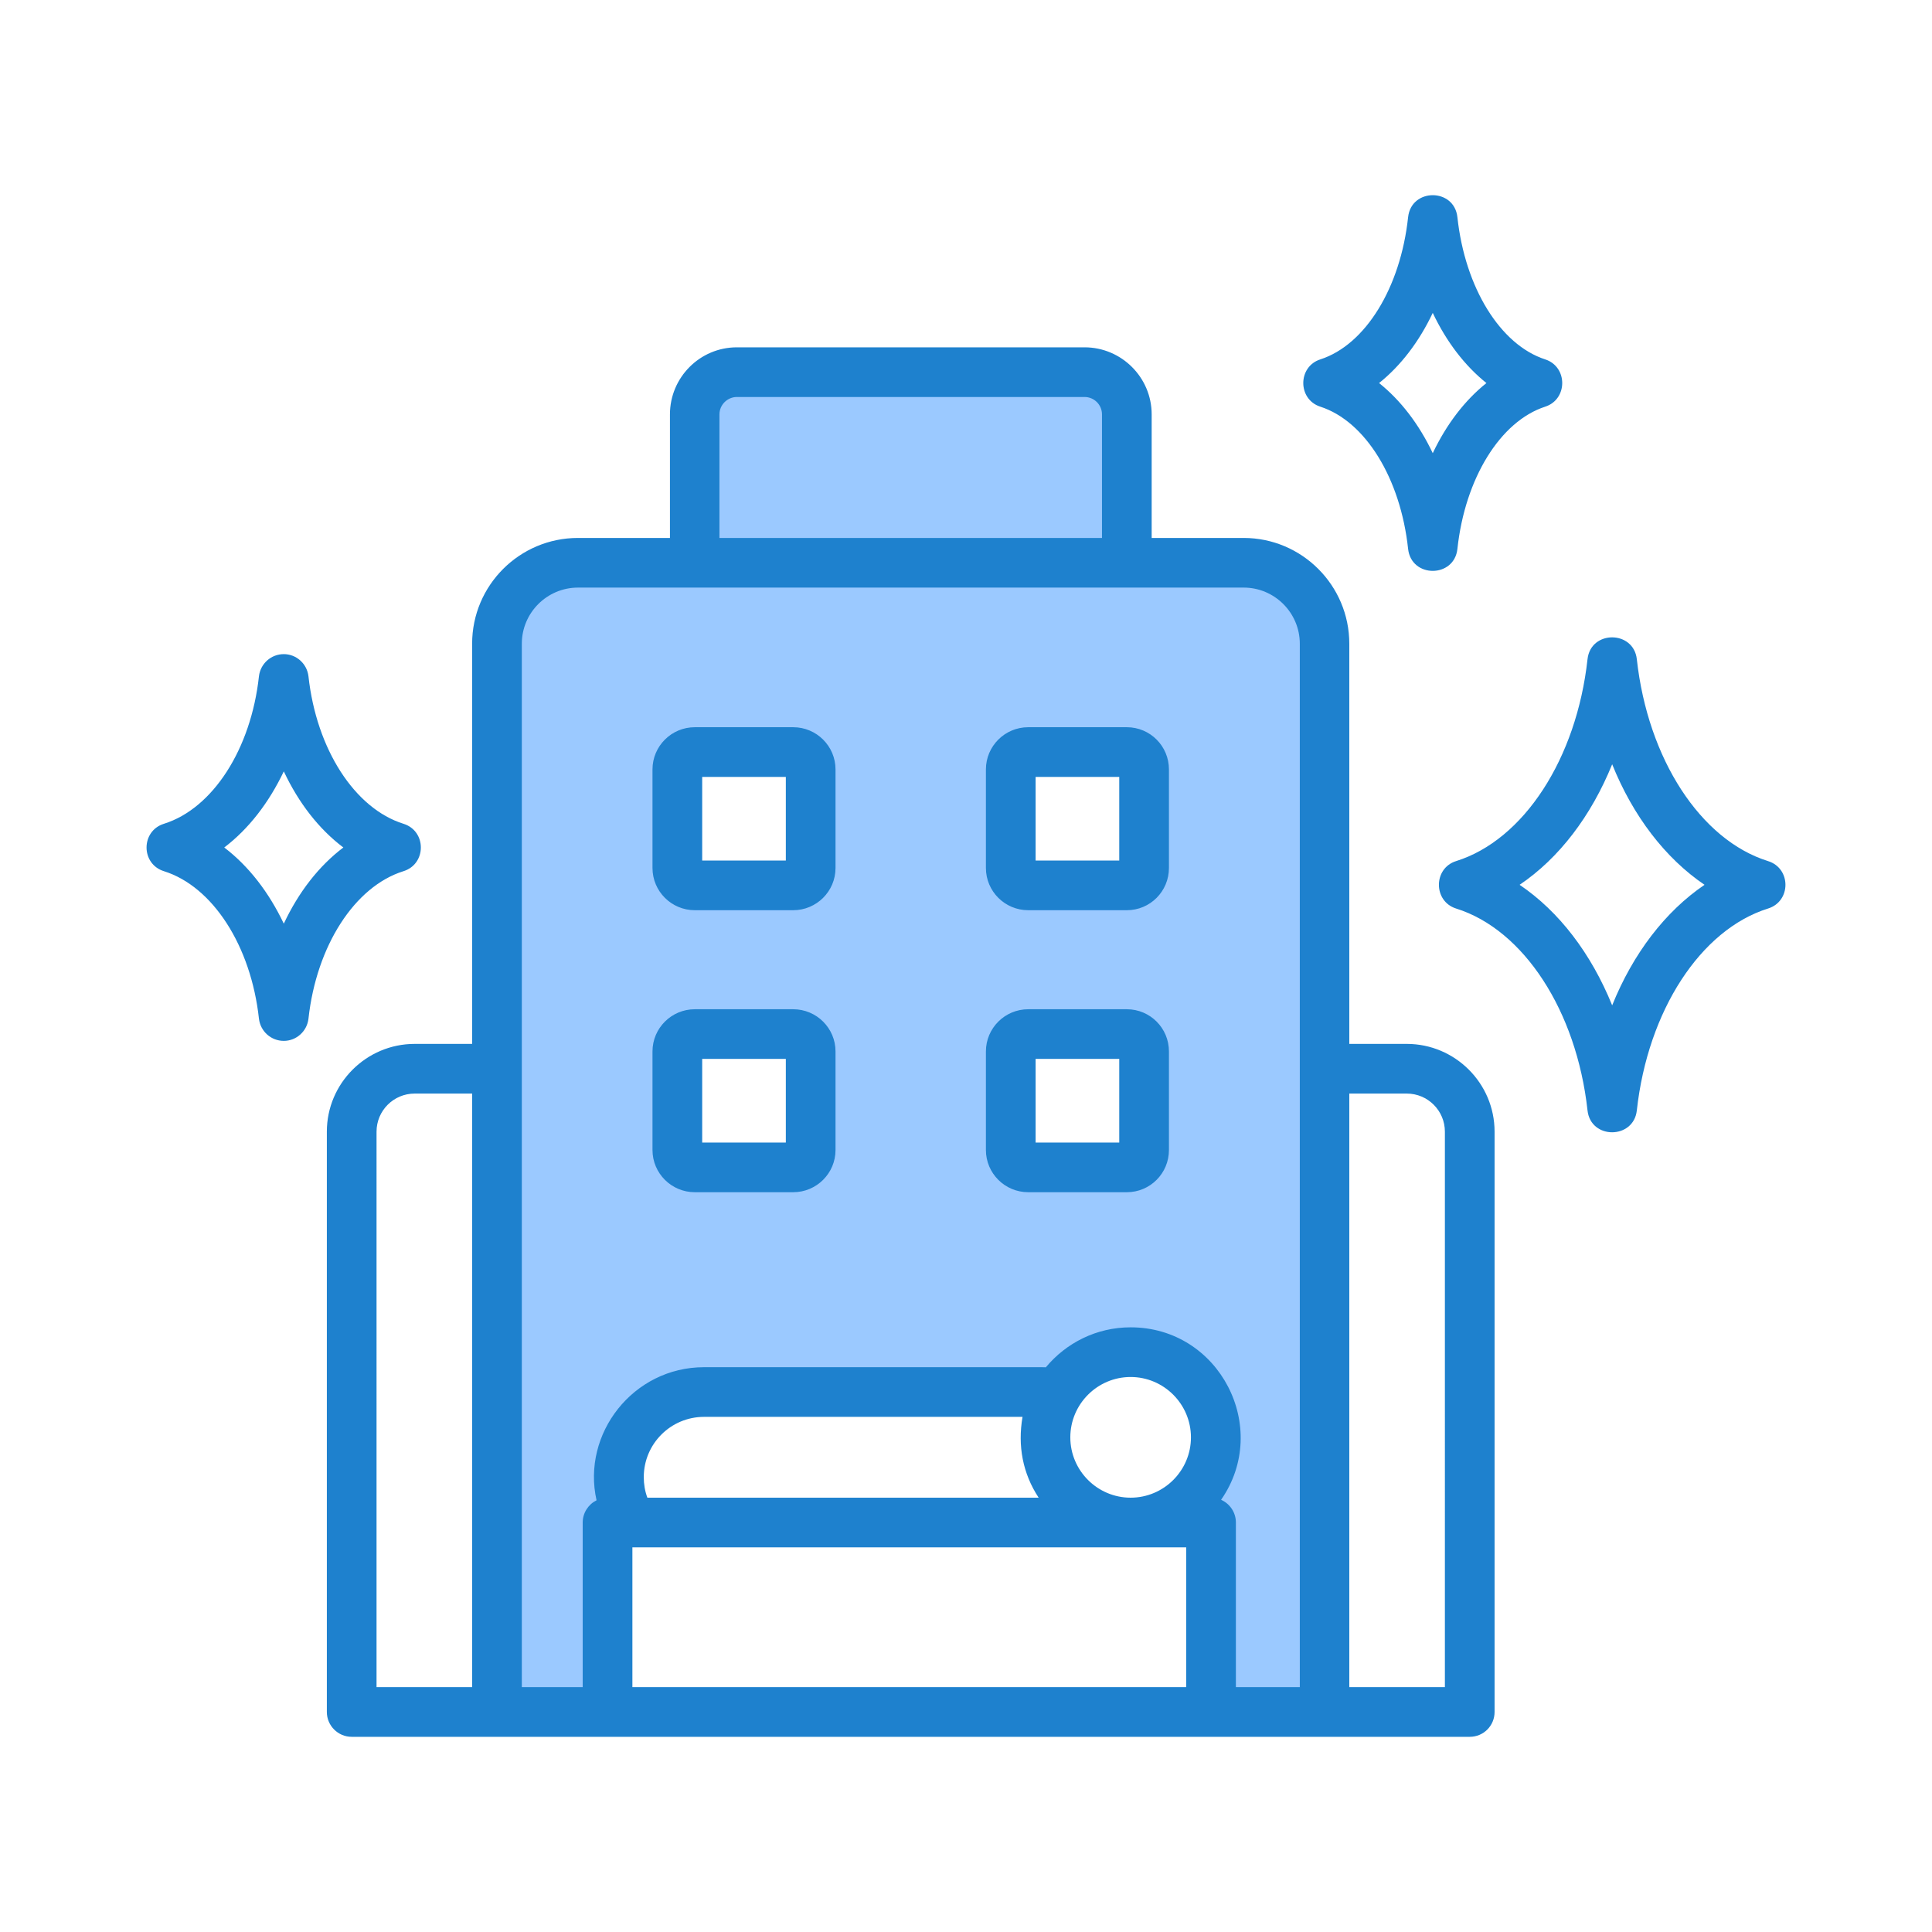
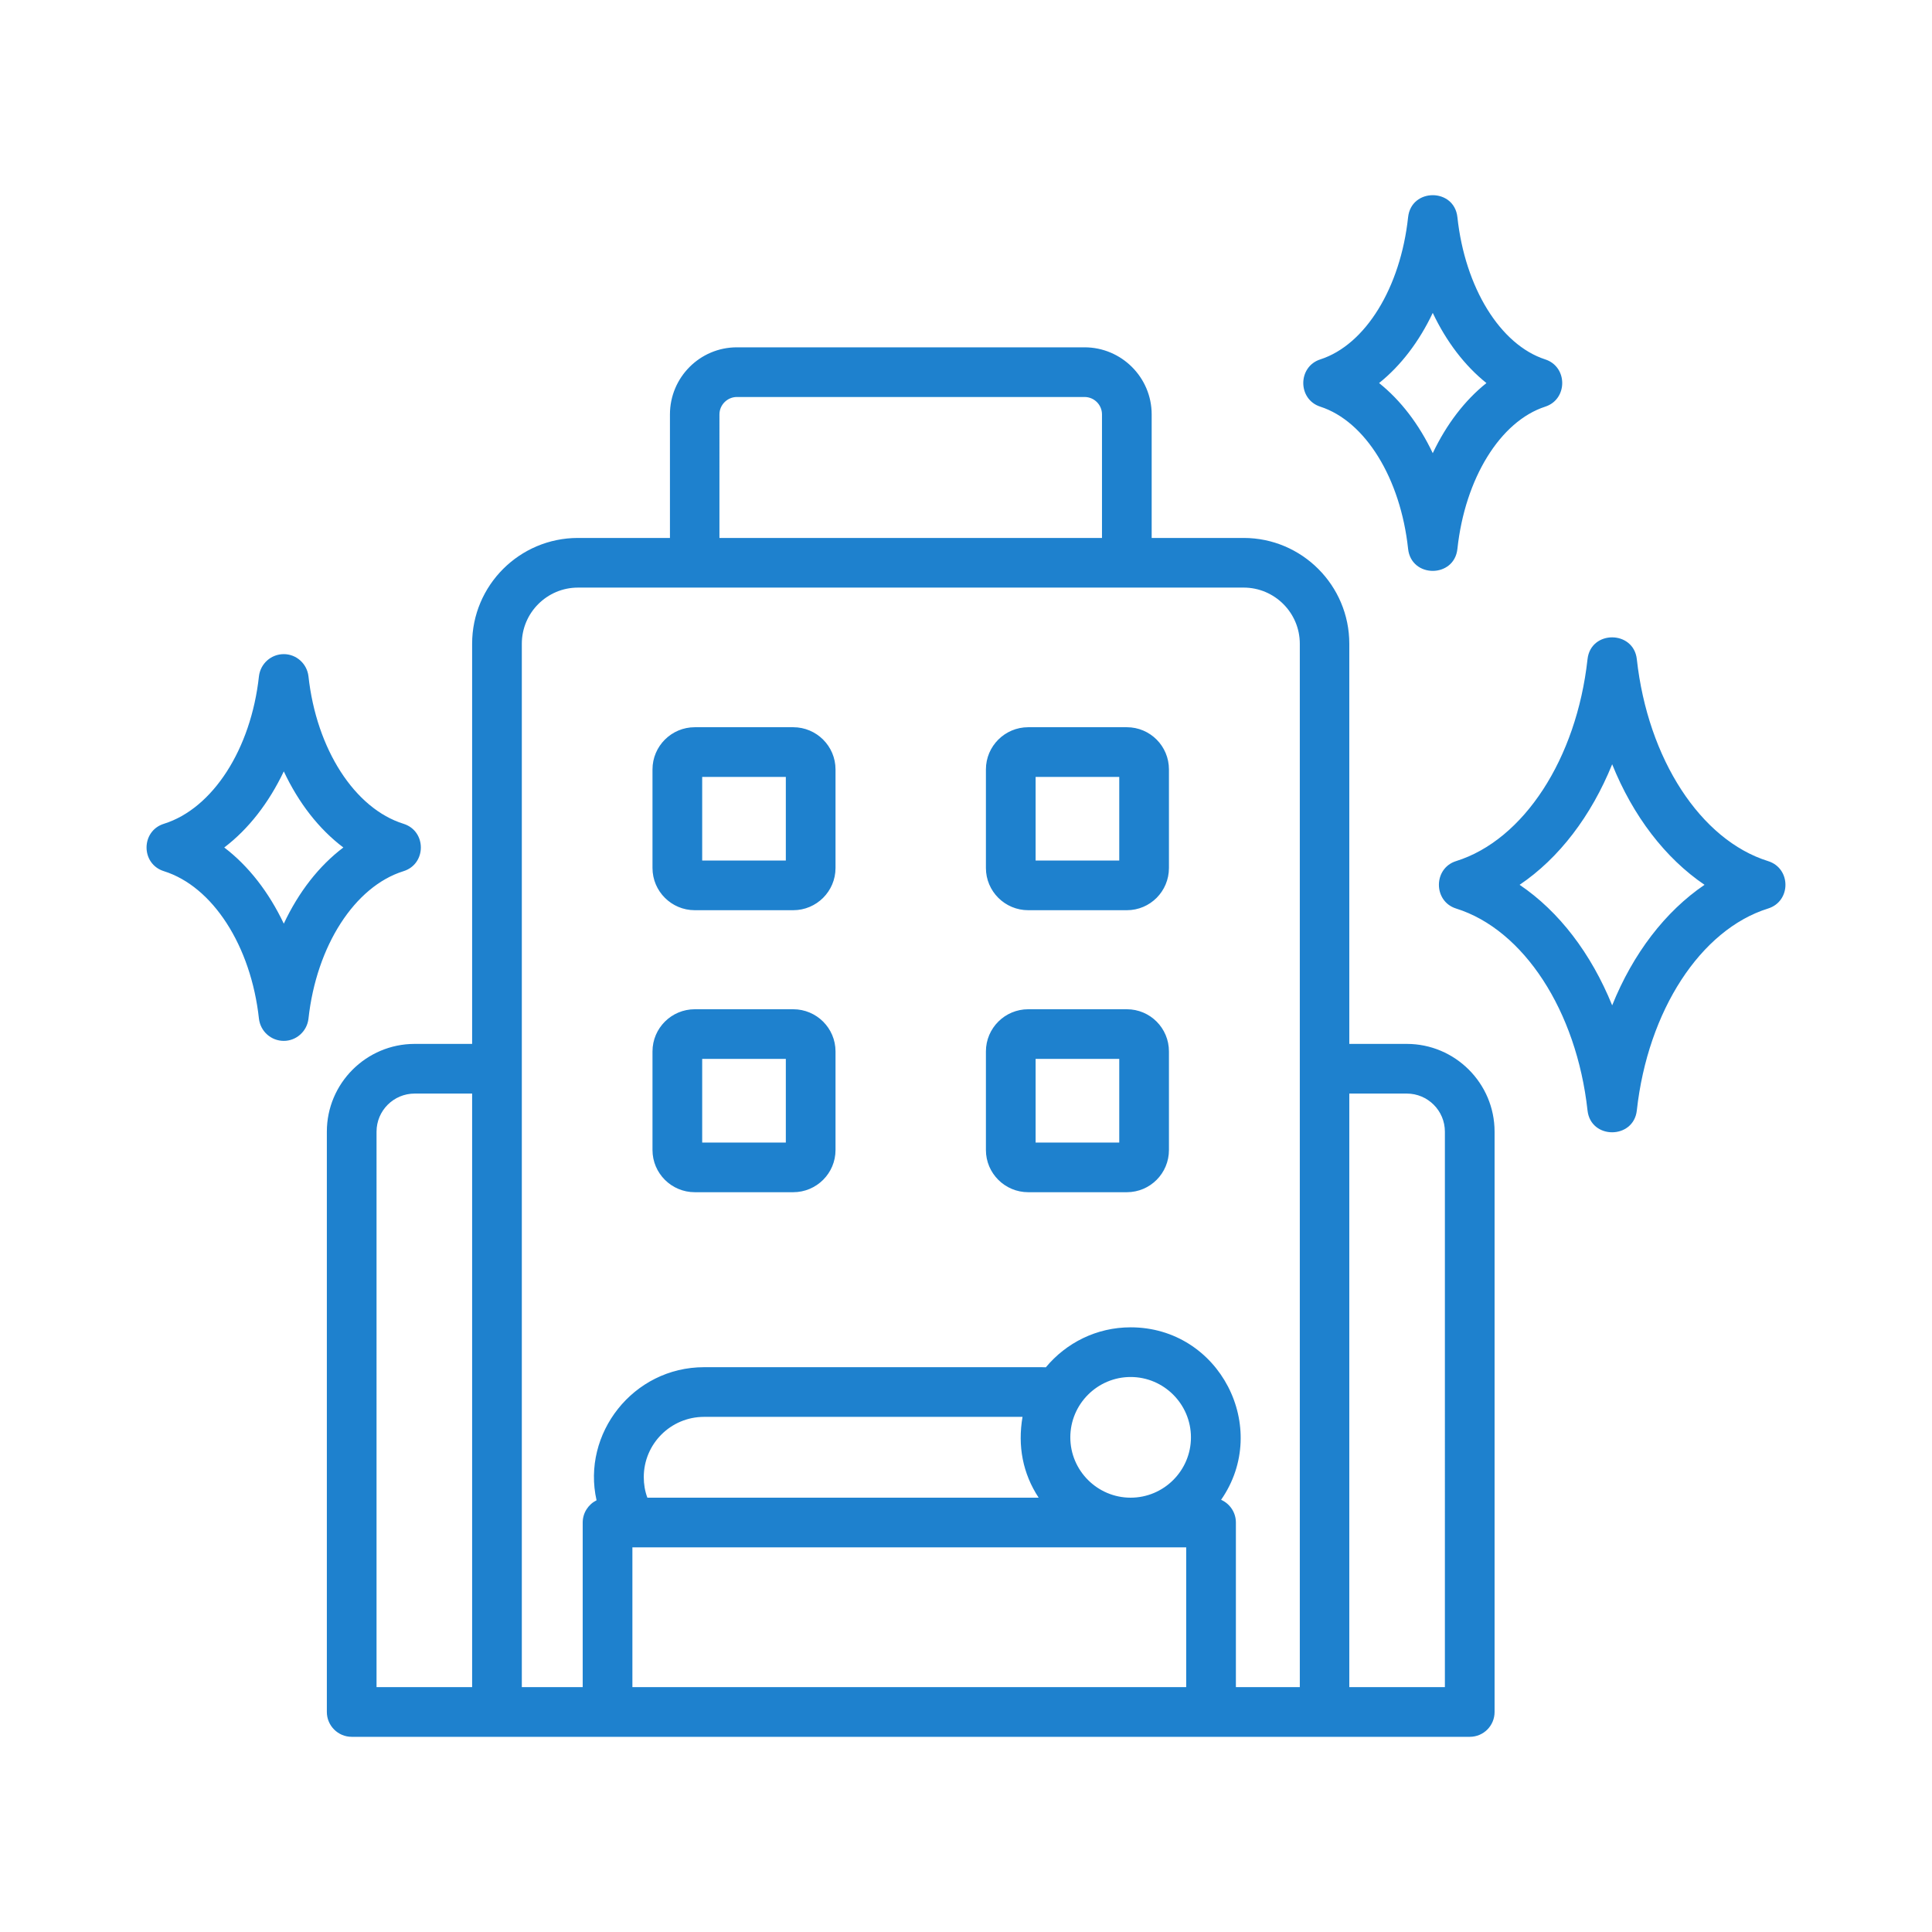
<svg xmlns="http://www.w3.org/2000/svg" id="Layer_1" enable-background="new 0 0 500 500" viewBox="0 0 500 500">
  <g clip-rule="evenodd" fill-rule="evenodd">
-     <path d="m314.611 387.169c12.117-17.43-.265-41.945-22.006-41.945-8.633 0-15.698 3.803-21.146 10.353l-1.874-.036h-87.369c-16.896 0-29.885 15.838-26.159 32.356l.296 1.312c-1.909.95-3.837 1.966-3.837 4.818v44.318h-19.183v-271.747c0-8.954 7.289-16.242 16.242-16.242h172.283c8.953 0 16.242 7.288 16.242 16.242v271.747h-19.969v-44.318c0-3.319-2.546-4.197-4.706-5.155zm-22.987-124.263h-25.524c-5.083 0-9.232 4.113-9.232 9.203v25.519c0 5.087 4.152 9.203 9.232 9.203h25.524c5.087 0 9.183-4.122 9.183-9.203v-25.519c0-5.084-4.094-9.203-9.183-9.203zm9.183-38.266v-25.514c0-5.083-4.093-9.207-9.183-9.207h-25.524c-5.083 0-9.232 4.118-9.232 9.207v25.514c0 5.089 4.149 9.207 9.232 9.207h25.524c5.09 0 9.183-4.124 9.183-9.207zm-95.521 38.266h-25.474c-5.083 0-9.232 4.113-9.232 9.203v25.519c0 5.087 4.152 9.203 9.232 9.203h25.474c5.08 0 9.232-4.115 9.232-9.203v-25.519c0-5.09-4.15-9.203-9.232-9.203zm9.232-63.78c0-5.089-4.149-9.207-9.232-9.207h-25.474c-5.083 0-9.232 4.118-9.232 9.207v25.514c0 5.089 4.149 9.207 9.232 9.207h25.474c5.083 0 9.232-4.118 9.232-9.207zm-30.04-58.193v-33.687c0-3.417 2.817-6.219 6.229-6.219h89.97c3.438 0 6.229 2.78 6.229 6.219v33.687z" fill="#9bc9ff" />
    <path d="m370.796 80.977c3.534 7.461 8.295 13.68 13.891 18.156-5.595 4.466-10.357 10.695-13.891 18.146-3.534-7.451-8.295-13.68-13.891-18.146 5.595-4.476 10.356-10.695 13.891-18.156zm-29.107 24.267c11.682 3.78 20.762 18.559 22.726 36.793.809 7.609 11.953 7.602 12.762.01 1.963-18.244 11.093-33.033 22.726-36.803 5.871-1.903 5.862-10.332 0-12.232-11.633-3.77-20.762-18.558-22.726-36.793-.809-7.608-11.953-7.608-12.762 0-1.963 18.235-11.044 33.024-22.726 36.793-5.86 1.895-5.876 10.328 0 12.232zm-268.242 133.797c-3.878-8.158-9.13-14.931-15.412-19.712 6.283-4.771 11.535-11.55 15.412-19.697 3.828 8.148 9.08 14.926 15.412 19.697-6.331 4.781-11.583 11.554-15.412 19.712zm30.972-13.577c5.995-1.864 5.995-10.402 0-12.271-12.615-3.941-22.529-19.29-24.591-38.192-.393-3.254-3.141-5.713-6.381-5.713-3.289 0-6.037 2.459-6.43 5.713-2.062 18.902-11.976 34.251-24.591 38.192-5.991 1.867-6.004 10.397 0 12.271 12.615 3.951 22.529 19.3 24.591 38.192.393 3.269 3.141 5.723 6.43 5.723 3.239 0 5.988-2.454 6.381-5.713 2.062-18.902 11.976-34.26 24.591-38.202zm312.81 34.722c-5.448-13.42-13.744-24.301-23.953-31.198 10.209-6.891 18.505-17.783 23.953-31.193 5.399 13.41 13.743 24.301 23.903 31.193-10.16 6.897-18.504 17.789-23.903 31.198zm40.346-37.333c-17.474-5.453-31.119-26.446-33.966-52.24-.813-7.523-11.943-7.586-12.762 0-2.847 25.793-16.541 46.786-34.015 52.24-5.924 1.862-5.925 10.407 0 12.271 17.474 5.458 31.168 26.451 34.015 52.245.819 7.586 11.949 7.523 12.762 0 2.847-25.793 16.492-46.786 33.966-52.245 5.996-1.863 5.995-10.407 0-12.271zm-189.56 51.189h21.646v21.646h-21.646zm-1.915 34.501h25.524c6.037 0 10.897-4.894 10.897-10.916v-25.519c0-6.028-4.859-10.916-10.897-10.916h-25.524c-6.037 0-10.946 4.889-10.946 10.916v25.519c.001 6.023 4.909 10.916 10.946 10.916zm1.915-107.483h21.646v21.646h-21.646zm-1.915 34.501h25.524c6.037 0 10.897-4.894 10.897-10.921v-25.514c0-6.027-4.859-10.921-10.897-10.921h-25.524c-6.037 0-10.946 4.894-10.946 10.921v25.514c.001 6.027 4.909 10.921 10.946 10.921zm-84.374 38.481h21.646v21.646h-21.646zm-1.915 34.501h25.474c6.037 0 10.946-4.894 10.946-10.916v-25.519c0-6.028-4.908-10.916-10.946-10.916h-25.474c-6.037 0-10.946 4.889-10.946 10.916v25.519c.001 6.023 4.909 10.916 10.946 10.916zm1.915-107.483h21.646v21.646h-21.646zm-1.915 34.501h25.474c6.037 0 10.946-4.894 10.946-10.921v-25.514c0-6.027-4.908-10.921-10.946-10.921h-25.474c-6.037 0-10.946 4.894-10.946 10.921v25.514c.001 6.027 4.909 10.921 10.946 10.921zm194.126 201.071h-24.738v-153.617h14.872c5.448 0 9.866 4.422 9.866 9.856zm-276.488-143.761c0-5.434 4.417-9.856 9.866-9.856h14.872v153.617h-24.738zm66.214 107.581h143.324v36.179h-143.324zm113.334-28.463c0-8.614 7.019-15.623 15.609-15.623s15.609 7.009 15.609 15.623c0 8.609-7.019 15.609-15.609 15.609-8.59-.001-15.609-7-15.609-15.609zm-110.389 10.288c0-8.595 6.97-15.594 15.609-15.594h82.411c-1.288 7.535.051 14.637 4.172 20.915h-101.26c-.638-1.694-.932-3.496-.932-5.321zm-17.032-230.207c-8.001 0-14.529 6.513-14.529 14.529v270.033h15.756v-42.604c0-2.518 1.473-4.702 3.583-5.753-3.881-17.203 9.432-34.447 27.831-34.447h87.369c.344 0 .737.02 1.08.025 5.252-6.312 13.105-10.342 21.94-10.342 23.048 0 36.362 26.01 23.413 44.637 2.258 1.001 3.829 3.259 3.829 5.88v42.604h16.541v-270.034c0-8.015-6.528-14.529-14.529-14.529h-172.284zm36.616-44.823c0-2.484 2.062-4.506 4.516-4.506h89.97c2.503 0 4.516 2.022 4.516 4.506v31.973h-99.002zm177.879 162.913h-14.872v-103.562c0-15.103-12.271-27.379-27.34-27.379h-23.806v-31.973c0-9.571-7.804-17.361-17.375-17.361h-89.97c-9.571 0-17.326 7.79-17.326 17.361v31.973h-23.806c-15.118 0-27.389 12.276-27.389 27.379v103.562h-14.872c-12.516 0-22.726 10.19-22.726 22.711v150.186c0 3.549 2.896 6.43 6.43 6.43h289.348c3.583 0 6.43-2.881 6.43-6.43v-150.186c0-12.521-10.21-22.711-22.726-22.711z" fill="#1e81ce" />
  </g>
</svg>